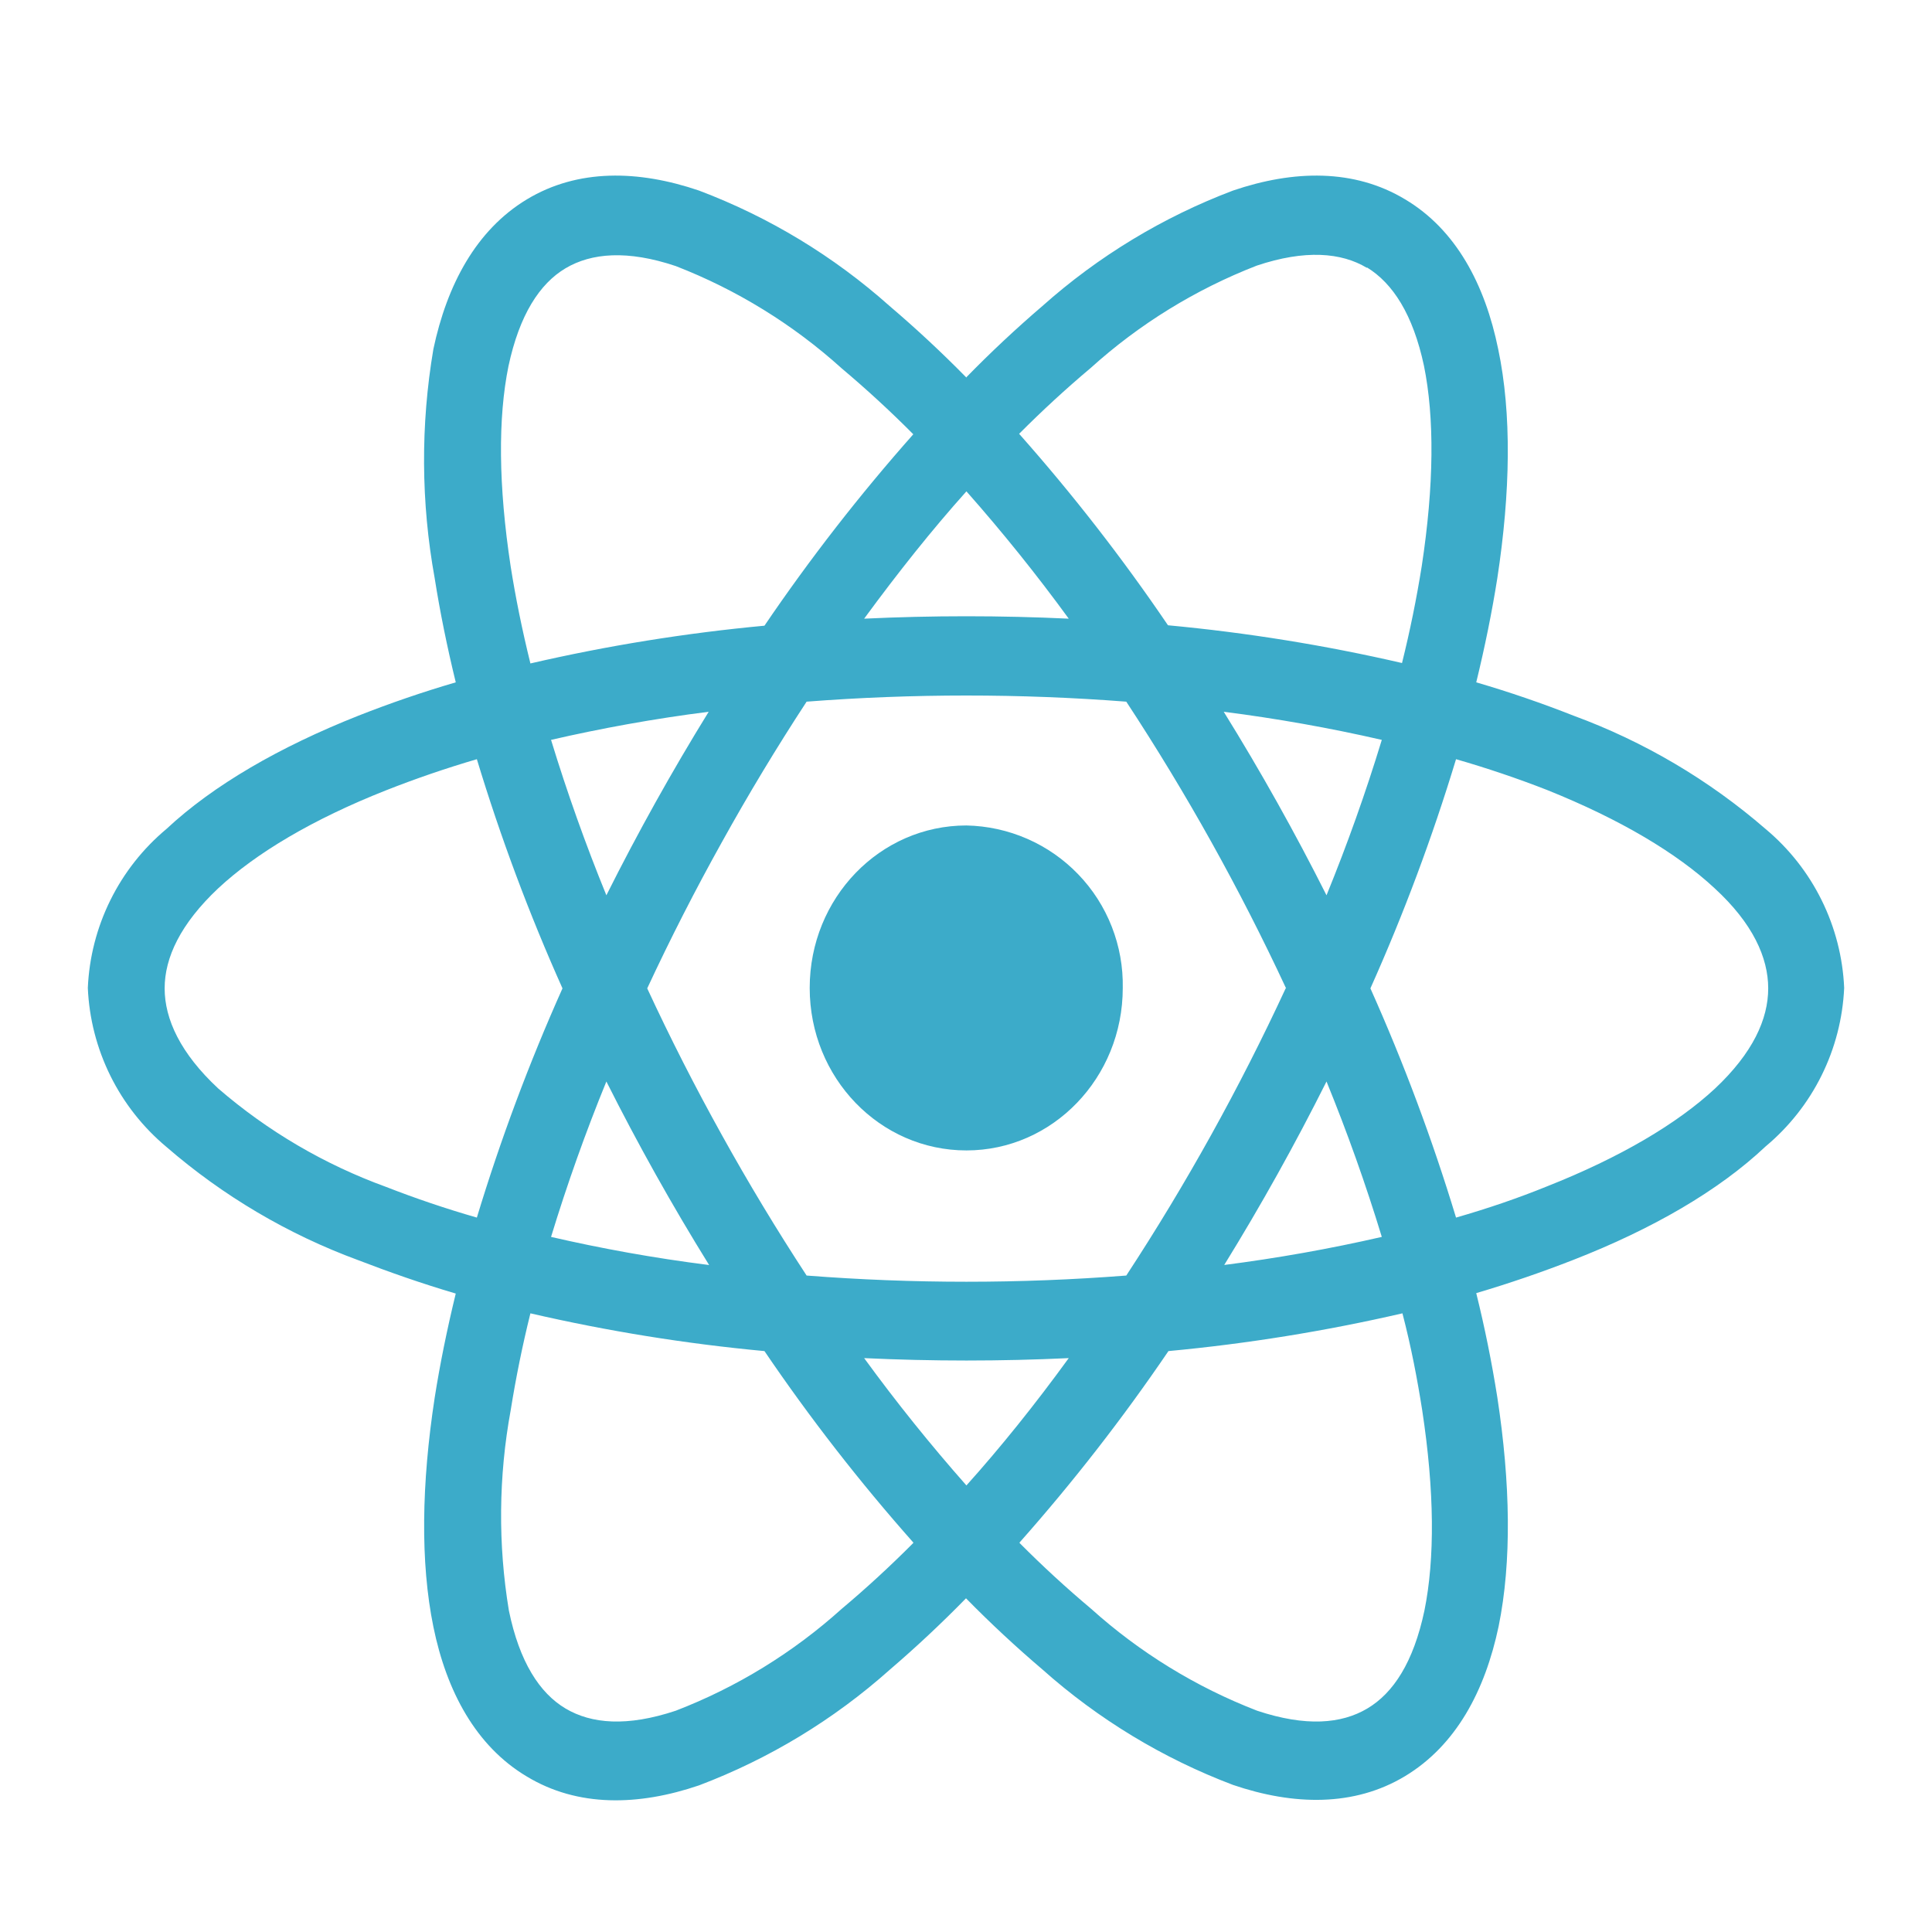
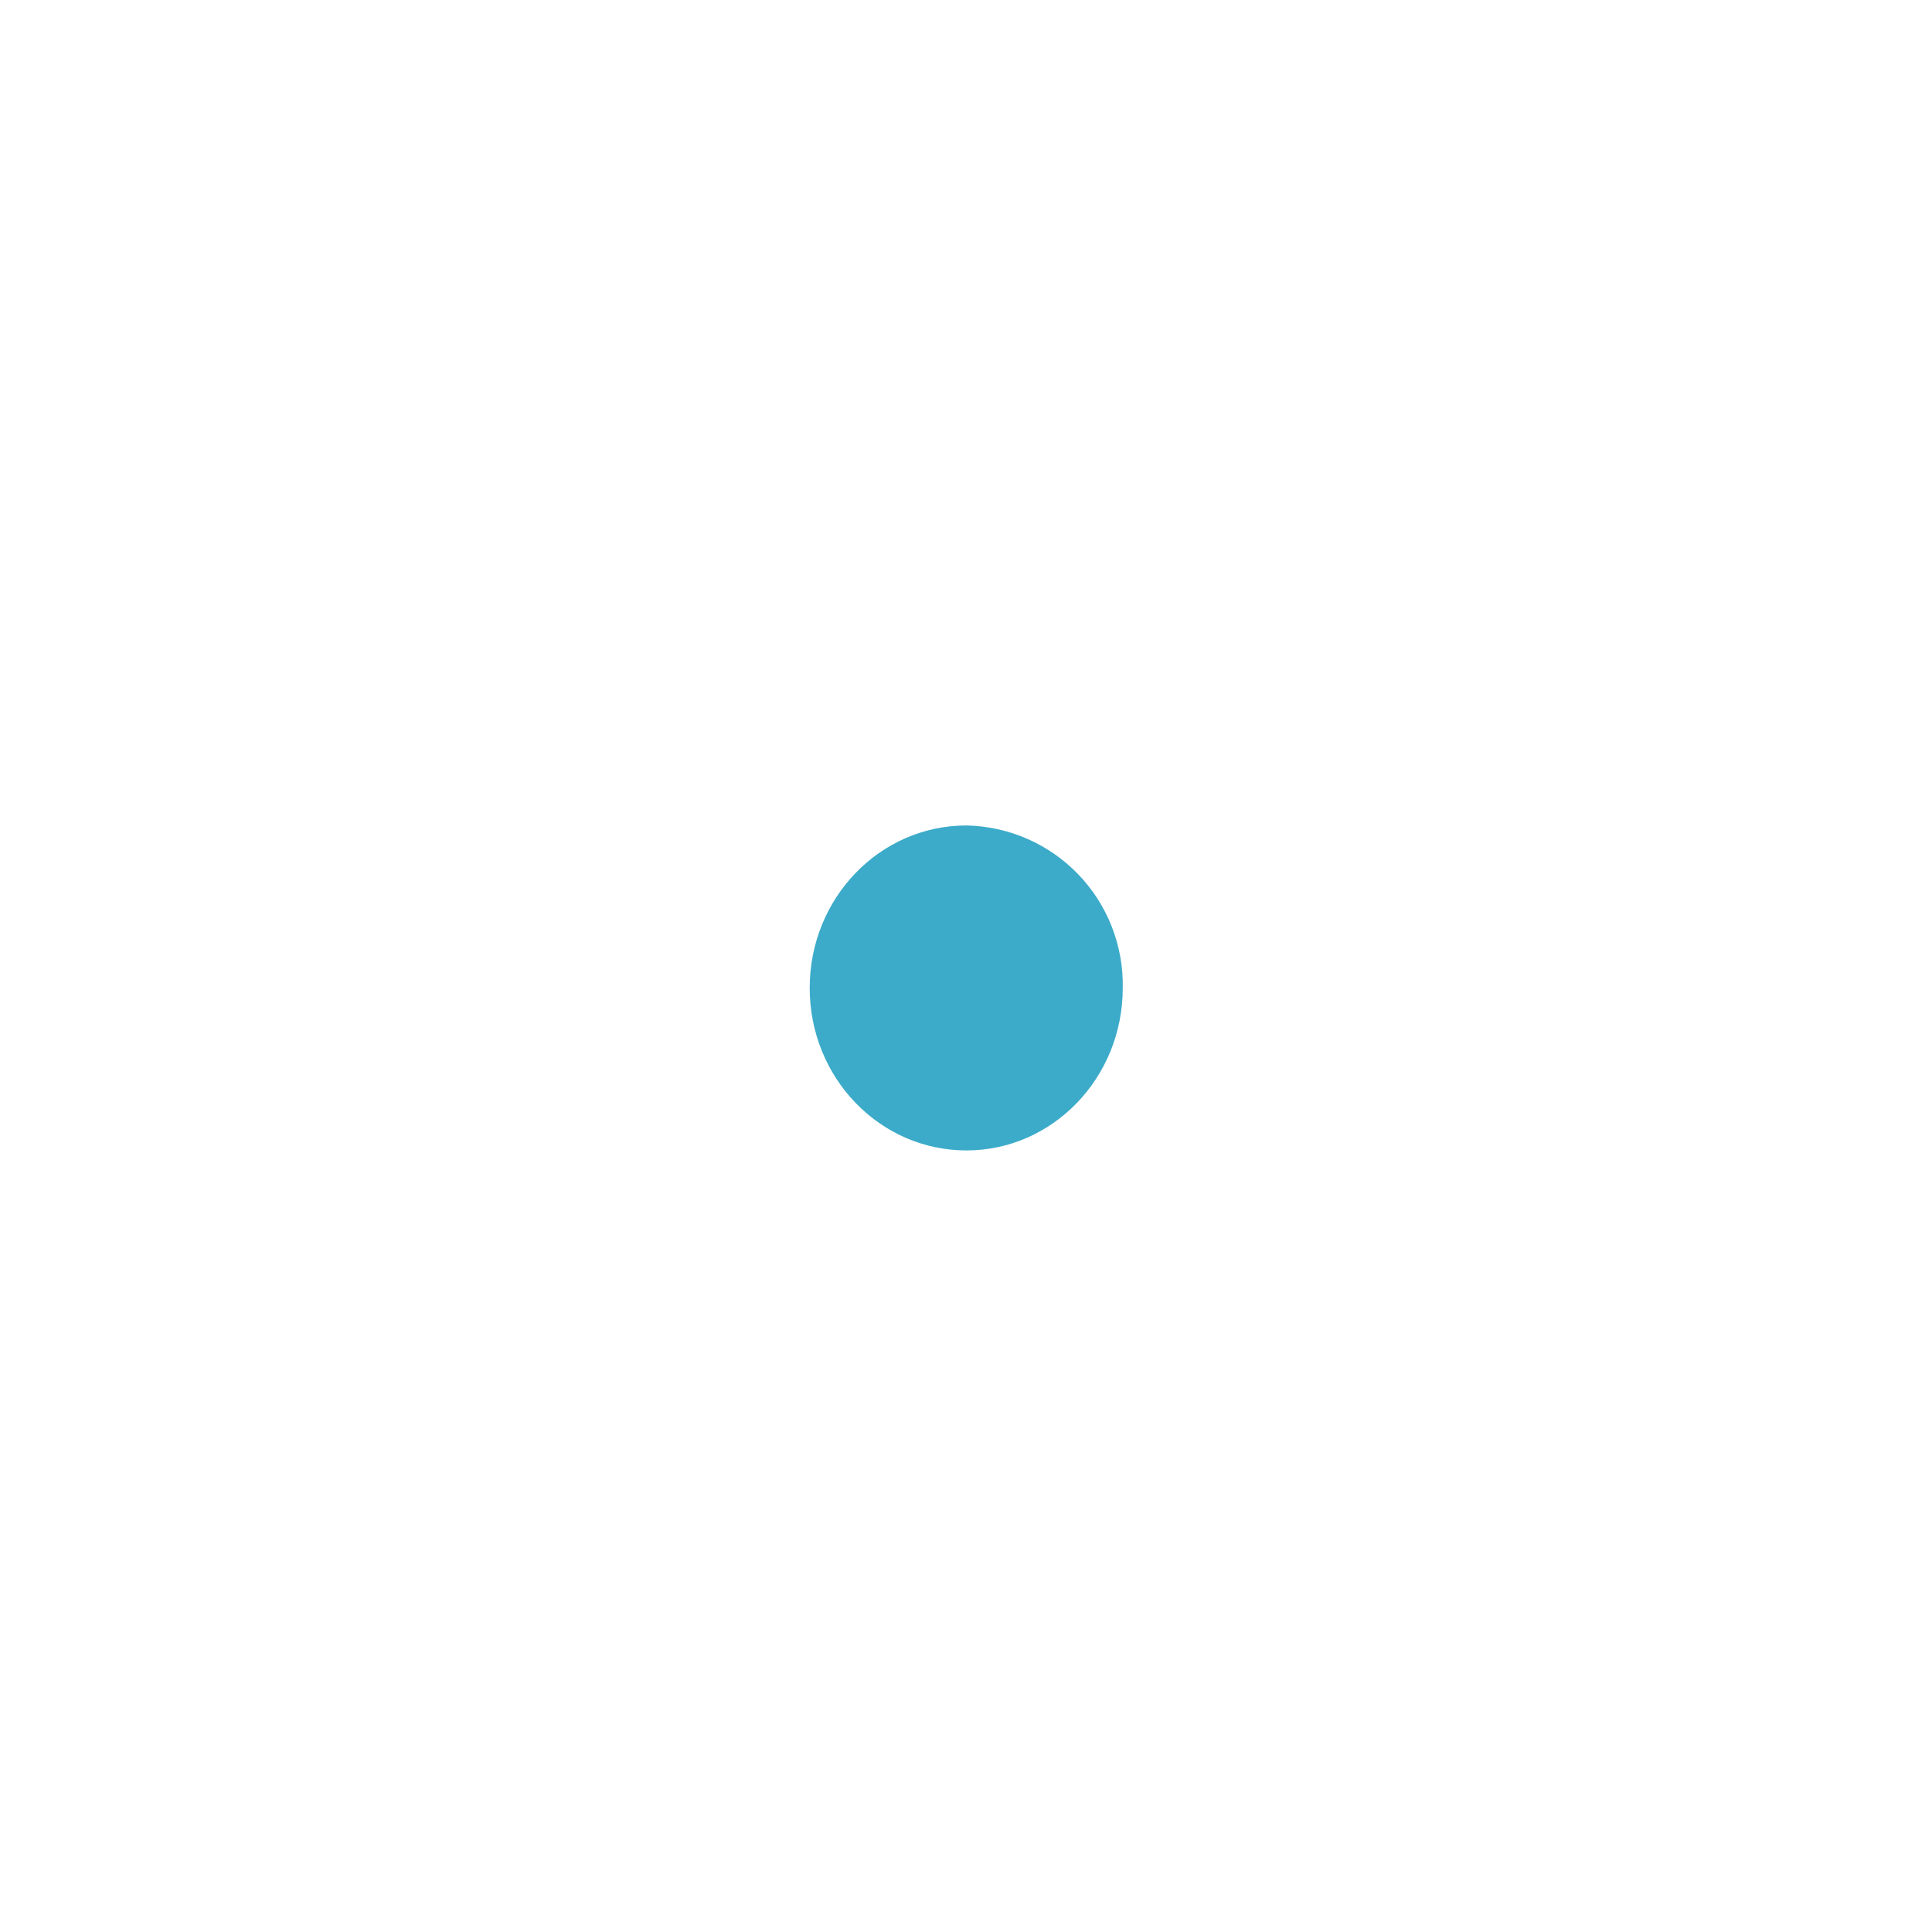
<svg xmlns="http://www.w3.org/2000/svg" width="50" height="50" viewBox="0 0 50 50" fill="none">
  <path d="M29.057 25.568C29.057 27.898 27.239 29.773 25.011 29.773C22.773 29.773 20.955 27.898 20.955 25.568C20.955 23.238 22.773 21.363 25.011 21.363C25.553 21.374 26.087 21.491 26.584 21.708C27.081 21.925 27.529 22.237 27.905 22.628C28.281 23.018 28.576 23.479 28.773 23.983C28.971 24.488 29.067 25.026 29.057 25.568Z" fill="#3CABC9" />
-   <path fill-rule="evenodd" clip-rule="evenodd" d="M25 9.761C24.369 9.119 23.709 8.504 23.023 7.92C21.576 6.63 19.904 5.617 18.091 4.932C16.523 4.398 14.954 4.364 13.636 5.159C12.318 5.955 11.568 7.375 11.216 9.034C10.883 10.998 10.894 13.006 11.25 14.966C11.386 15.829 11.568 16.727 11.795 17.659C10.942 17.908 10.1 18.197 9.273 18.523C7.239 19.329 5.523 20.318 4.307 21.454C3.7 21.961 3.206 22.588 2.856 23.297C2.506 24.005 2.307 24.779 2.273 25.568C2.307 26.358 2.506 27.131 2.856 27.84C3.206 28.548 3.7 29.175 4.307 29.682C5.771 30.951 7.454 31.945 9.273 32.614C10.068 32.92 10.909 33.216 11.795 33.477C11.568 34.409 11.386 35.307 11.25 36.17C10.909 38.398 10.875 40.432 11.216 42.102C11.557 43.773 12.318 45.193 13.636 45.977C14.954 46.773 16.523 46.739 18.091 46.205C19.904 45.519 21.576 44.506 23.023 43.216C23.709 42.628 24.369 42.01 25 41.364C25.631 42.007 26.291 42.621 26.977 43.205C28.424 44.494 30.096 45.507 31.909 46.193C33.477 46.727 35.045 46.761 36.364 45.966C37.682 45.17 38.432 43.761 38.784 42.091C39.125 40.42 39.091 38.386 38.75 36.159C38.607 35.254 38.425 34.355 38.205 33.466C39.057 33.214 39.899 32.926 40.727 32.602C42.761 31.807 44.477 30.818 45.693 29.67C46.298 29.165 46.792 28.54 47.142 27.833C47.492 27.127 47.691 26.356 47.727 25.568C47.693 24.779 47.494 24.005 47.144 23.297C46.794 22.588 46.3 21.961 45.693 21.454C44.229 20.185 42.546 19.192 40.727 18.523C39.9 18.197 39.058 17.908 38.205 17.659C38.432 16.727 38.614 15.829 38.75 14.966C39.091 12.739 39.125 10.704 38.773 9.034C38.432 7.364 37.682 5.943 36.364 5.159C35.045 4.364 33.477 4.398 31.909 4.932C30.096 5.618 28.424 6.631 26.977 7.92C26.291 8.508 25.631 9.126 25 9.773V9.761ZM35.375 6.92C36.045 7.33 36.568 8.136 36.852 9.466C37.125 10.807 37.114 12.557 36.795 14.648C36.661 15.492 36.49 16.33 36.284 17.159C34.289 16.698 32.266 16.372 30.227 16.182C29.051 14.449 27.764 12.794 26.375 11.227C26.967 10.632 27.585 10.063 28.227 9.523C29.486 8.386 30.942 7.489 32.523 6.875C33.773 6.455 34.716 6.534 35.375 6.932V6.92ZM23.636 11.239C23.044 10.643 22.426 10.075 21.784 9.534C20.525 8.397 19.07 7.5 17.489 6.886C16.239 6.466 15.307 6.545 14.636 6.943C13.966 7.341 13.443 8.148 13.159 9.477C12.886 10.818 12.898 12.568 13.216 14.659C13.341 15.454 13.511 16.295 13.727 17.17C15.722 16.709 17.745 16.383 19.784 16.193C20.96 14.461 22.247 12.806 23.636 11.239ZM35.761 19.148C34.41 18.838 33.045 18.596 31.67 18.42C32.627 19.963 33.514 21.548 34.33 23.17C34.868 21.852 35.346 20.51 35.761 19.148ZM35.466 25.579C36.329 23.651 37.069 21.67 37.682 19.648C38.478 19.877 39.263 20.142 40.034 20.443C41.932 21.204 43.398 22.079 44.375 22.989C45.364 23.898 45.761 24.784 45.761 25.579C45.761 26.375 45.364 27.25 44.386 28.17C43.409 29.079 41.932 29.954 40.034 30.704C39.307 31 38.511 31.273 37.682 31.511C37.069 29.489 36.329 27.508 35.466 25.579ZM33.284 25.579C32.088 23.009 30.705 20.529 29.148 18.159C27.771 18.053 26.392 18 25.011 18C23.631 18 22.251 18.053 20.875 18.159C20.1 19.344 19.368 20.557 18.682 21.795C17.992 23.033 17.348 24.295 16.75 25.579C17.347 26.868 17.992 28.134 18.682 29.375C19.368 30.613 20.1 31.826 20.875 33.011C23.628 33.225 26.394 33.225 29.148 33.011C30.702 30.638 32.08 28.154 33.273 25.579H33.284ZM31.682 32.739C32.635 31.195 33.518 29.611 34.33 27.989C34.868 29.307 35.346 30.649 35.761 32.011C34.41 32.321 33.045 32.563 31.67 32.739H31.682ZM27.659 35.148C25.895 35.231 24.128 35.231 22.364 35.148C23.194 36.287 24.078 37.387 25.011 38.443C25.898 37.455 26.784 36.352 27.659 35.148ZM26.386 39.92C27.775 38.353 29.062 36.698 30.239 34.966C32.277 34.776 34.301 34.449 36.295 33.989C36.523 34.864 36.682 35.705 36.807 36.5C37.125 38.591 37.136 40.341 36.864 41.682C36.58 43.023 36.057 43.818 35.386 44.216C34.716 44.614 33.795 44.693 32.534 44.273C30.954 43.662 29.498 42.769 28.239 41.636C27.596 41.096 26.978 40.527 26.386 39.932V39.92ZM23.636 39.92C22.247 38.353 20.96 36.698 19.784 34.966C17.745 34.776 15.722 34.45 13.727 33.989C13.521 34.818 13.351 35.656 13.216 36.5C12.902 38.212 12.886 39.965 13.17 41.682C13.443 43.011 13.966 43.818 14.636 44.216C15.307 44.614 16.227 44.693 17.489 44.273C19.07 43.664 20.525 42.77 21.784 41.636C22.427 41.096 23.044 40.527 23.636 39.932V39.92ZM14.261 32.011C15.545 32.307 16.909 32.557 18.352 32.739C17.395 31.196 16.508 29.611 15.693 27.989C15.154 29.307 14.677 30.649 14.261 32.011ZM15.693 23.17C16.505 21.549 17.388 19.964 18.341 18.42C16.909 18.602 15.545 18.852 14.261 19.148C14.677 20.51 15.155 21.852 15.693 23.17ZM14.557 25.579C13.694 27.508 12.954 29.489 12.341 31.511C11.545 31.282 10.76 31.017 9.989 30.716C8.399 30.138 6.928 29.276 5.648 28.17C4.67 27.261 4.261 26.375 4.261 25.579C4.261 24.784 4.67 23.909 5.648 22.989C6.625 22.079 8.091 21.204 9.989 20.454C10.76 20.15 11.545 19.881 12.341 19.648C12.954 21.67 13.694 23.651 14.557 25.579ZM22.364 16.011C24.128 15.928 25.895 15.928 27.659 16.011C26.829 14.872 25.945 13.772 25.011 12.716C24.125 13.704 23.239 14.818 22.364 16.011Z" fill="#3CABC9" />
</svg>